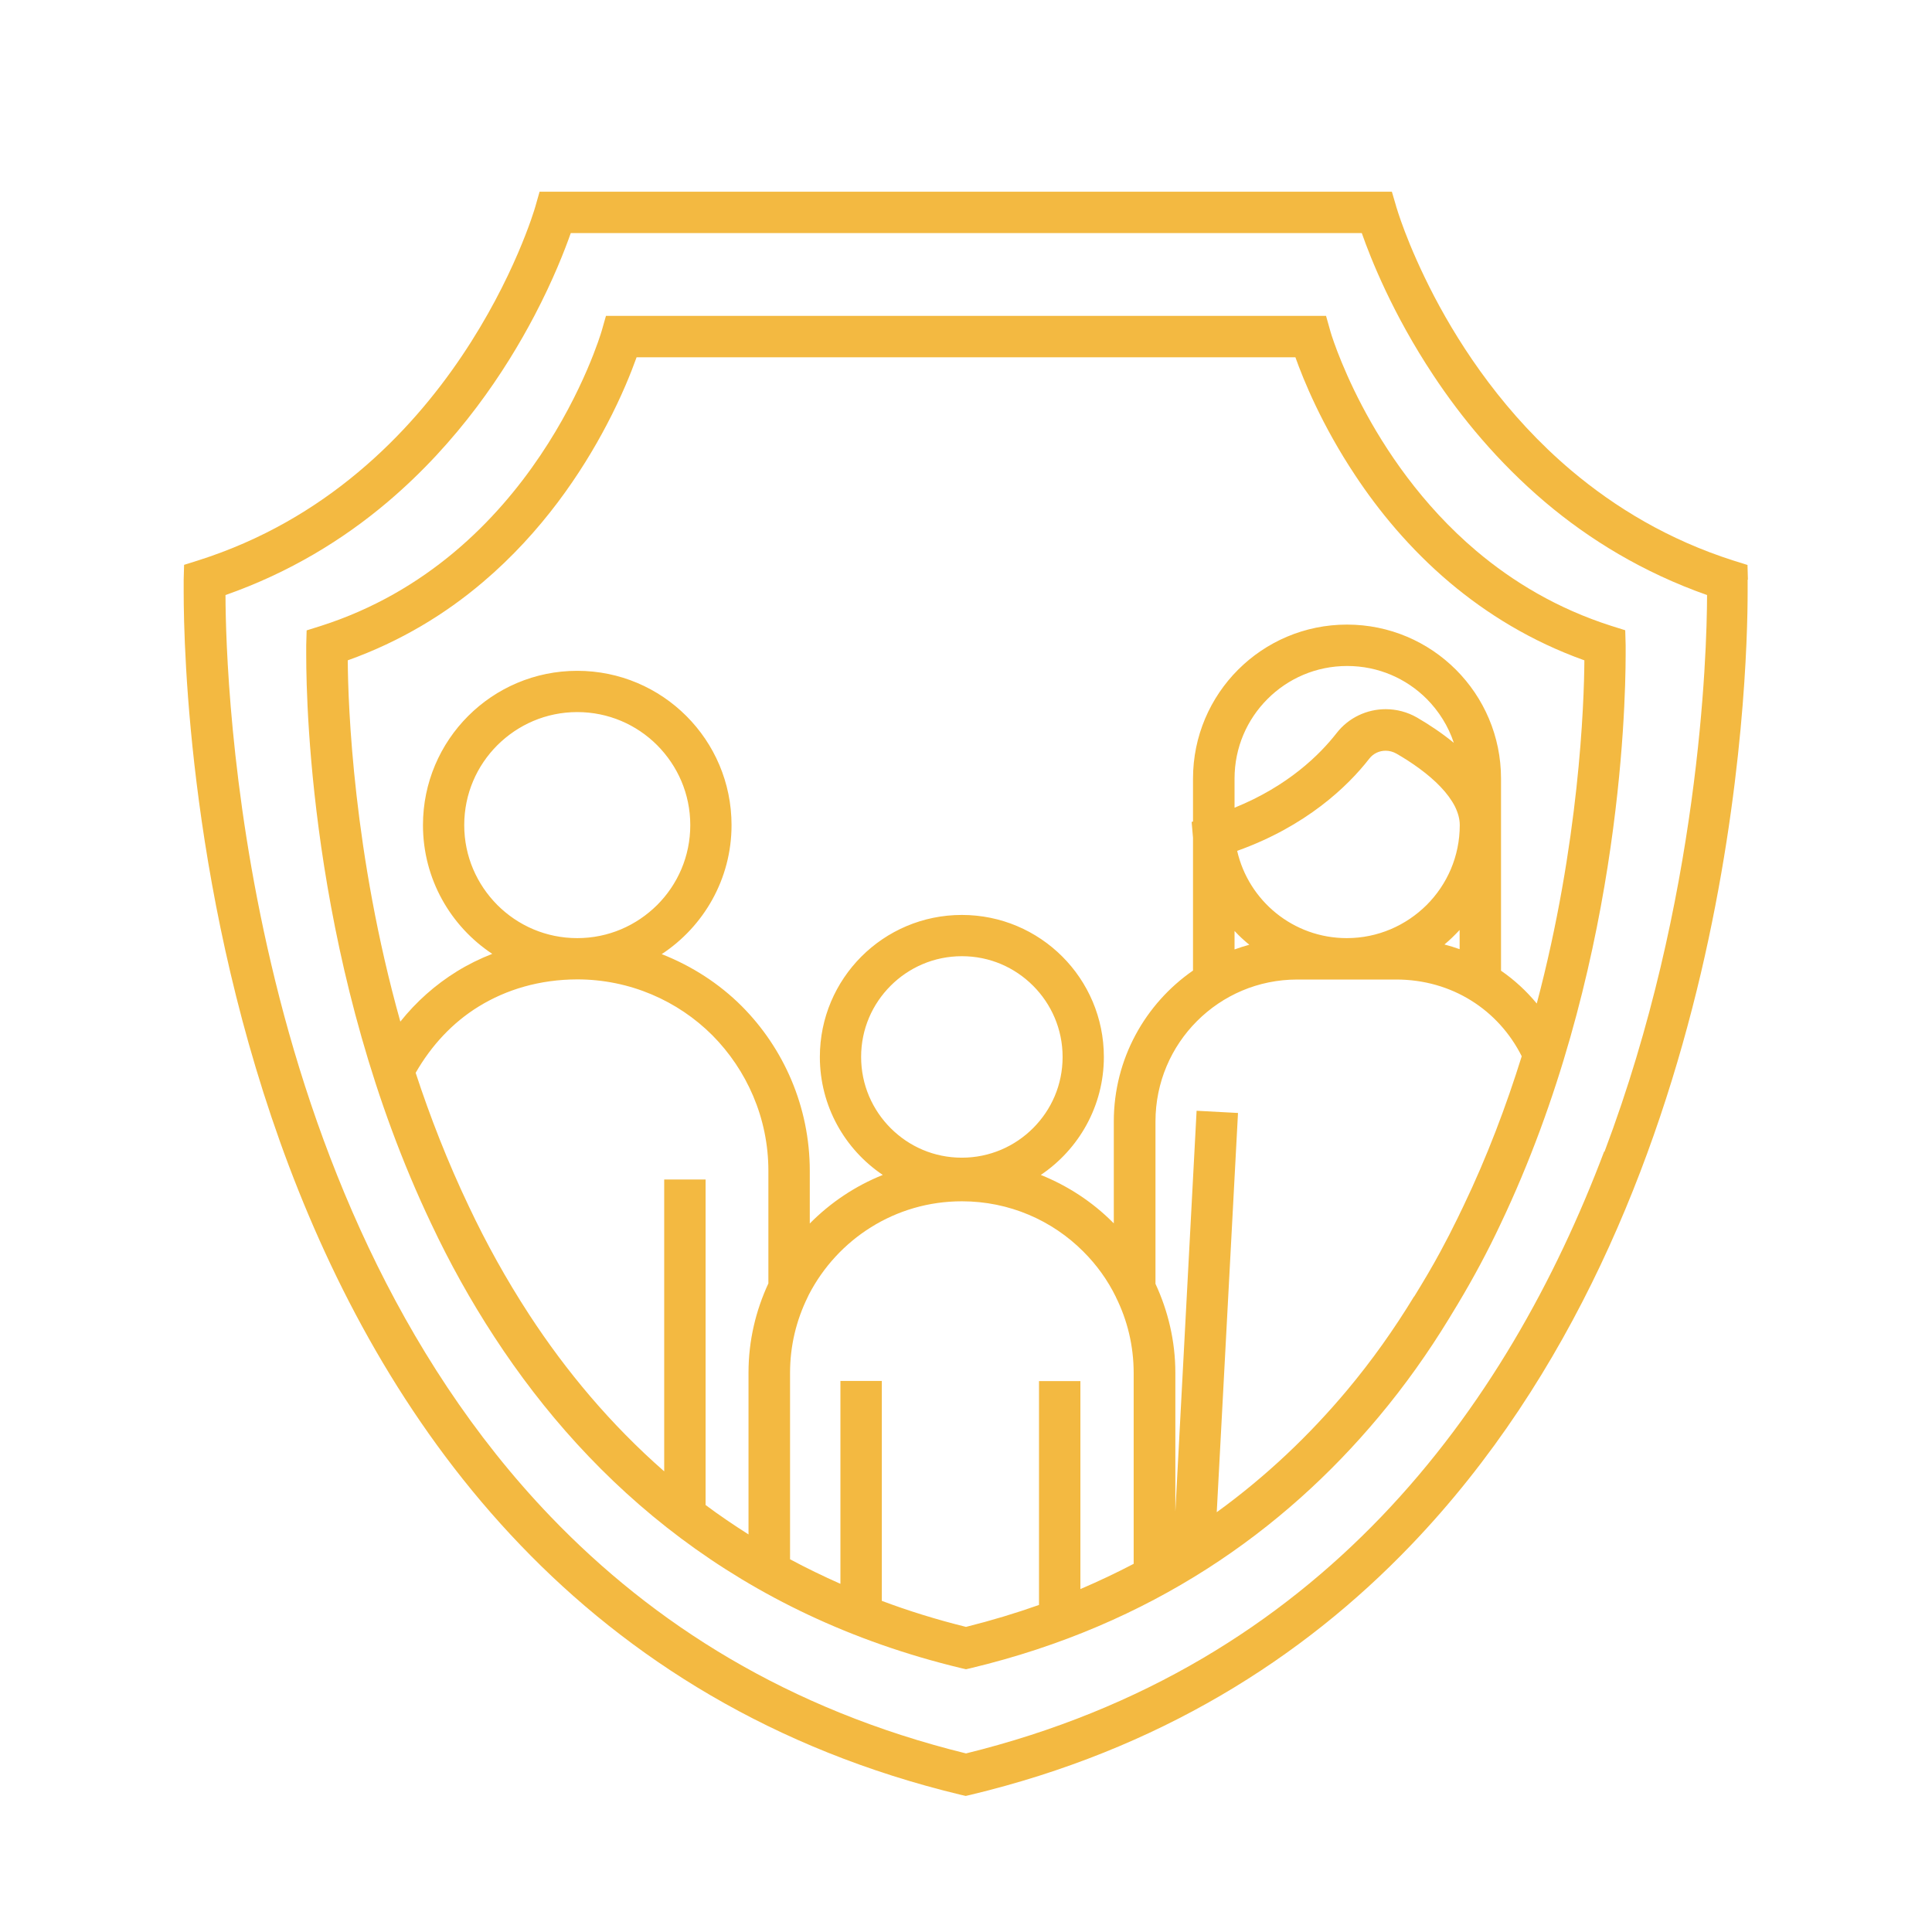
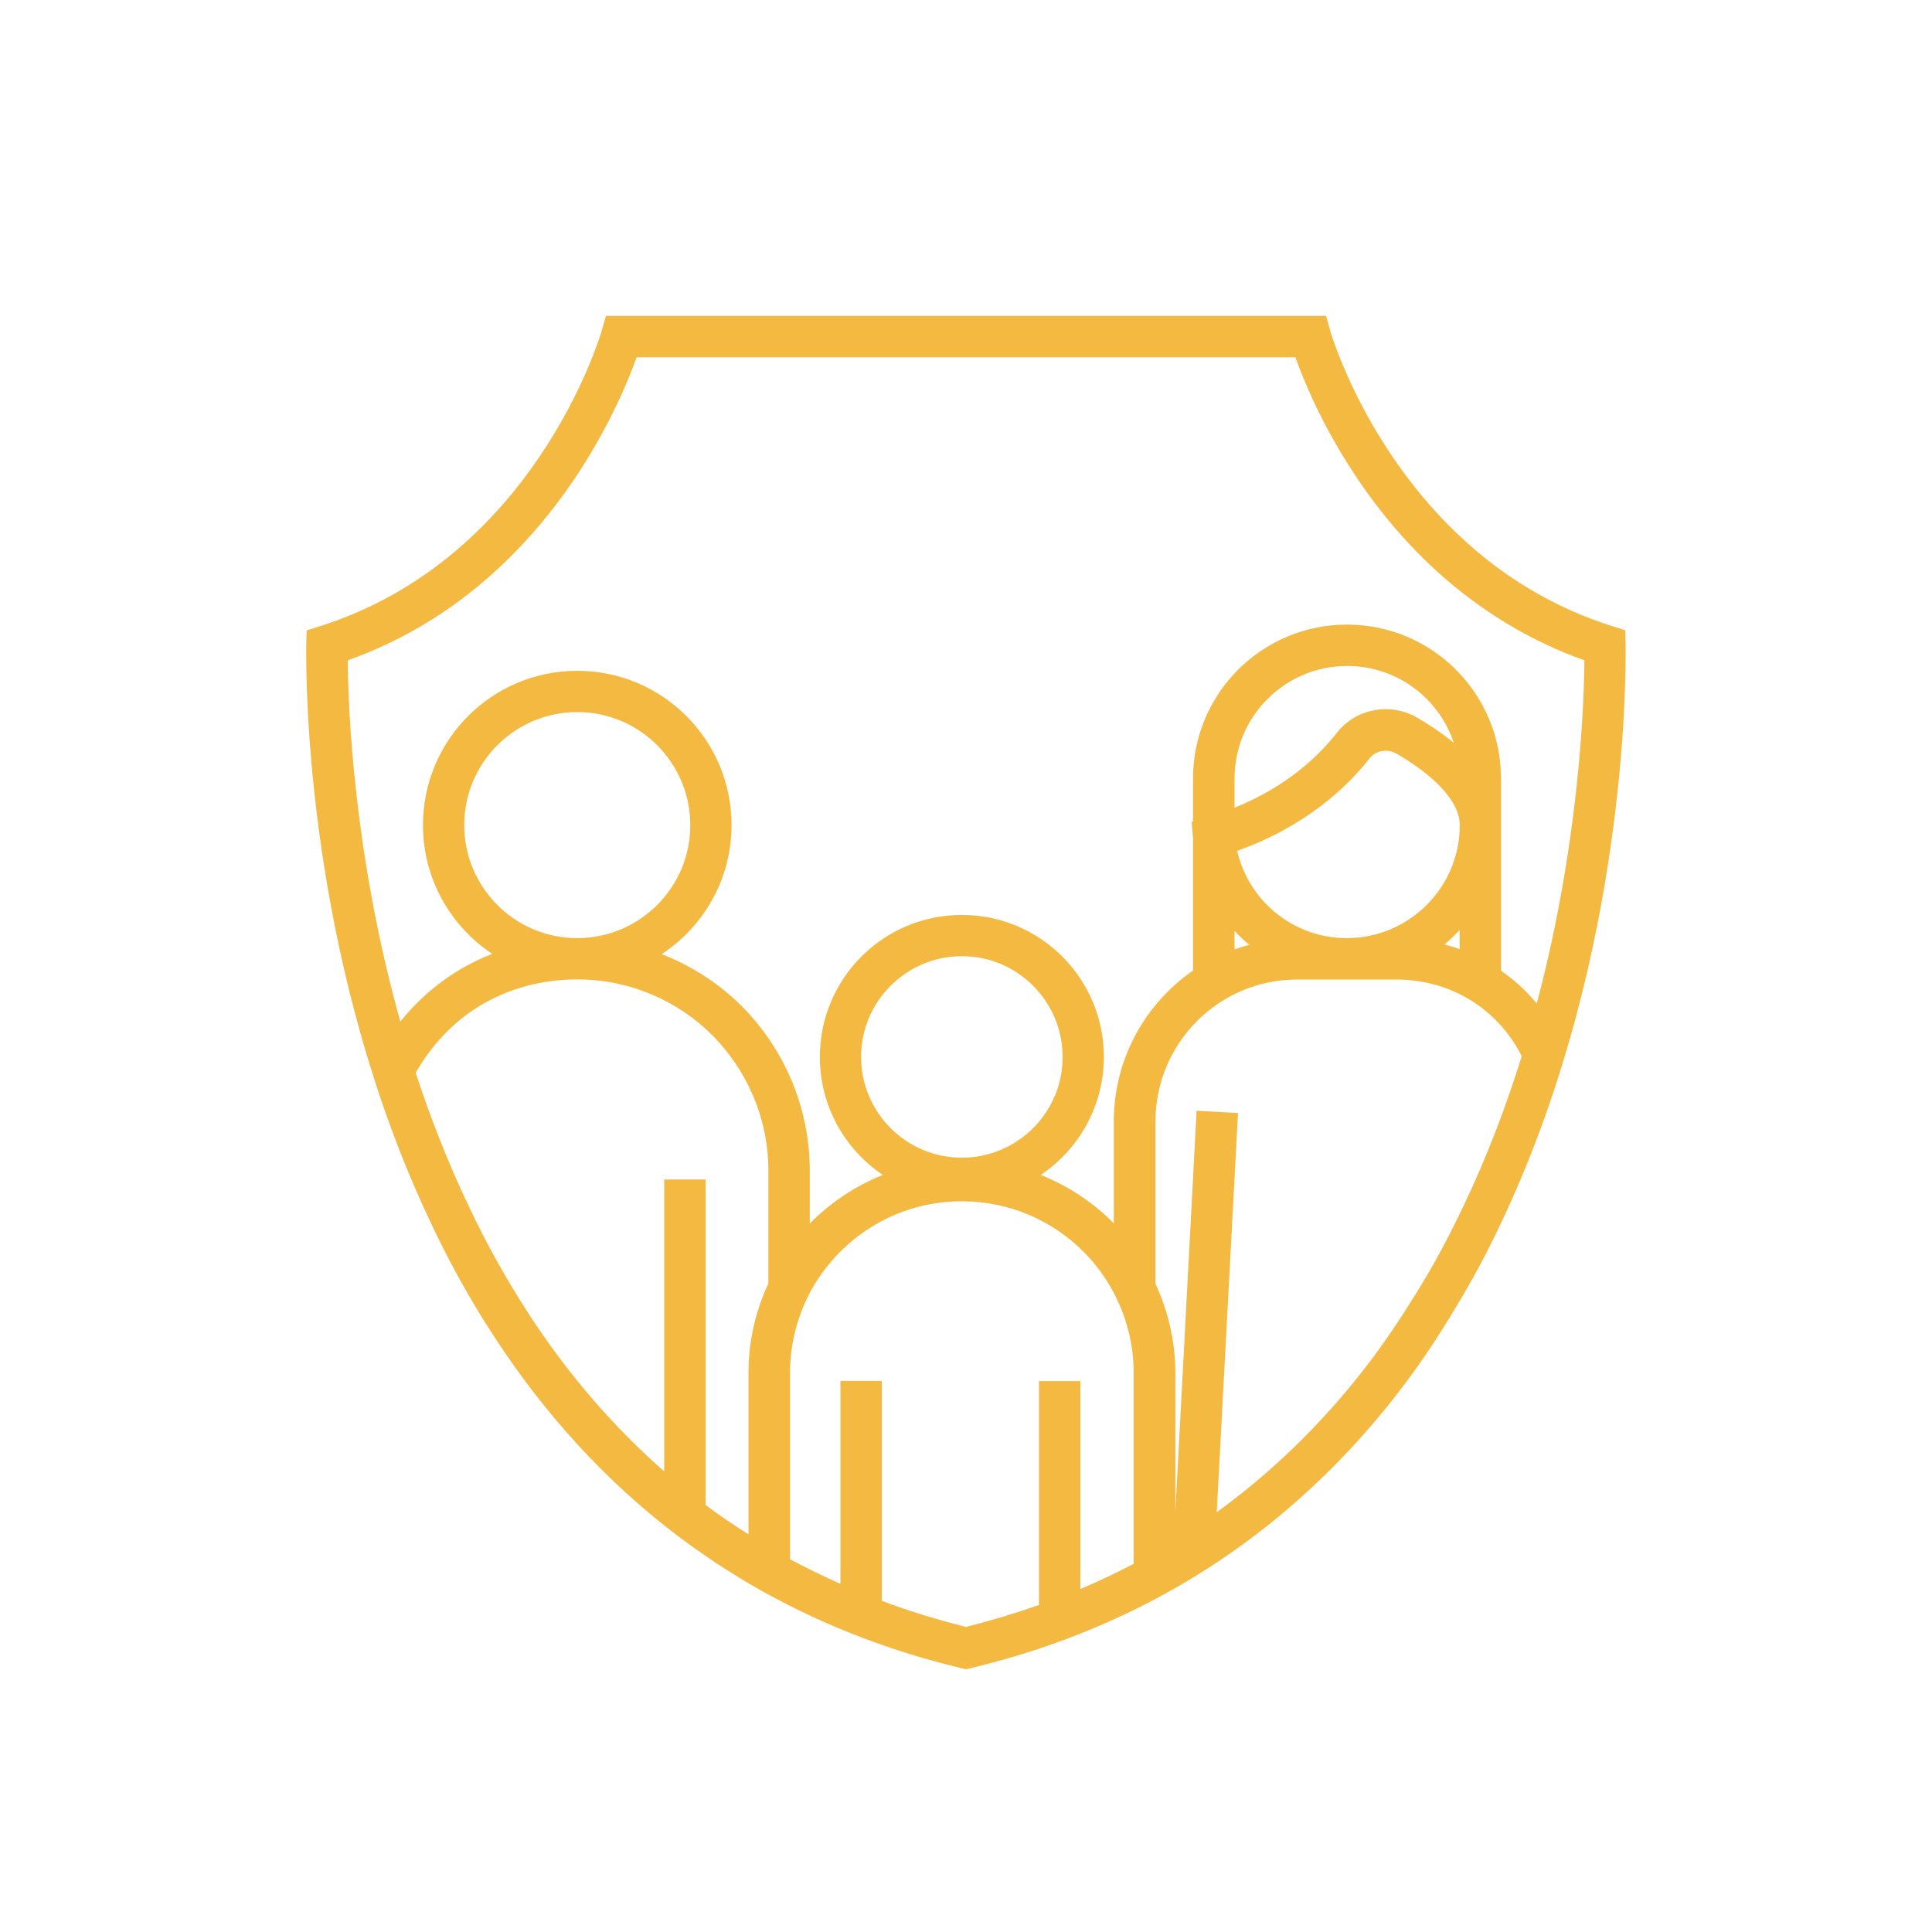
<svg xmlns="http://www.w3.org/2000/svg" id="a" viewBox="0 0 140 140">
  <path d="M117.8,46.74l-.03-1.07-1.02-.32c-3.91-1.25-7.13-3.2-9.77-5.43-3.96-3.35-6.63-7.36-8.29-10.53-.83-1.58-1.41-2.96-1.78-3.92-.18-.48-.32-.87-.4-1.12-.04-.13-.07-.23-.09-.29l-.02-.07h0s-.31-1.1-.31-1.1h-52.18l-.31,1.09h0c-.05.17-1.29,4.34-4.45,9.03-1.58,2.35-3.64,4.83-6.26,7.02-2.62,2.19-5.8,4.1-9.65,5.33l-1.02.32-.03,1.07s0,.27,0,.73c0,3.94.44,23.1,9.07,41.22,1.31,2.78,2.83,5.53,4.57,8.19,3.51,5.38,7.94,10.41,13.51,14.58,5.57,4.17,12.28,7.48,20.31,9.41l.35.08.35-.08c13.11-3.14,22.66-9.97,29.54-18.19,1.91-2.28,3.61-4.68,5.11-7.14h0s0,0,0,0c0,0,0,0,0,0,0,0,0,0,0,0h0c.21-.34.42-.69.63-1.04,1.14-1.9,2.18-3.84,3.1-5.8h0s0,0,0,0h0c8.63-18.12,9.06-37.27,9.07-41.22,0-.47,0-.72,0-.73ZM34.95,42.22c4.36-3.69,7.22-8.02,9.01-11.43,1.1-2.09,1.79-3.84,2.17-4.9h47.74c.58,1.63,1.91,4.91,4.33,8.55,1.7,2.57,3.94,5.31,6.85,7.77,2.67,2.25,5.9,4.26,9.76,5.64-.02,3.16-.37,13.25-3.45,24.87-.75-.91-1.62-1.71-2.59-2.38v-13.92c0-6.16-4.99-11.16-11.16-11.16-6.16,0-11.16,4.99-11.16,11.16v3.11l-.1.03.1,1.15v9.62c-3.46,2.4-5.74,6.4-5.74,10.94v7.38s-.06-.06-.09-.09c-1.47-1.47-3.24-2.63-5.2-3.42,2.75-1.85,4.57-4.99,4.57-8.55,0-5.69-4.61-10.29-10.29-10.29-5.69,0-10.29,4.61-10.29,10.29,0,3.56,1.81,6.7,4.56,8.55-2,.8-3.8,2.01-5.29,3.52v-3.81c0-4.66-1.9-8.9-4.93-11.94h0s0,0,0,0c-1.63-1.63-3.61-2.91-5.8-3.77,3.04-2,5.06-5.44,5.06-9.35,0-6.18-5.01-11.18-11.18-11.18-6.18,0-11.18,5.01-11.18,11.18,0,3.9,2,7.33,5.02,9.33-.9.35-1.75.77-2.56,1.27-1.57.97-2.95,2.2-4.1,3.64-3.41-12.17-3.79-22.9-3.81-26.18,3.86-1.38,7.1-3.38,9.76-5.64ZM89.46,67.46c.33.36.69.69,1.07,1-.36.1-.72.21-1.07.34v-1.34ZM89.64,61.66c4.99-1.78,8.01-4.66,9.58-6.68.29-.38.73-.58,1.19-.58.27,0,.53.07.78.21,1.08.62,2.31,1.47,3.2,2.41.45.47.8.95,1.04,1.42.23.47.35.91.35,1.35,0,2.27-.92,4.31-2.4,5.79-1.49,1.48-3.53,2.4-5.79,2.4-3.87,0-7.11-2.7-7.94-6.32ZM89.46,58.53v-2.11c0-2.26.91-4.29,2.39-5.77,1.48-1.48,3.51-2.39,5.77-2.39,2.26,0,4.29.91,5.77,2.39.88.89,1.56,1.97,1.96,3.18-.89-.73-1.82-1.34-2.66-1.83-.71-.41-1.5-.61-2.28-.61-1.34,0-2.68.6-3.56,1.74-1.22,1.56-3.51,3.83-7.39,5.4ZM105.77,67.39v1.39c-.36-.13-.73-.24-1.1-.34.39-.32.75-.68,1.1-1.05ZM69.7,83.89c-2.02,0-3.83-.81-5.16-2.14-1.32-1.32-2.14-3.14-2.14-5.16,0-2.02.81-3.83,2.14-5.16,1.32-1.32,3.14-2.14,5.16-2.14,2.02,0,3.83.81,5.16,2.14,1.32,1.32,2.14,3.14,2.14,5.16,0,2.02-.81,3.83-2.14,5.16-1.32,1.32-3.14,2.14-5.16,2.14ZM41.83,67.98c-2.26,0-4.3-.91-5.79-2.4-1.48-1.49-2.4-3.52-2.4-5.79,0-2.26.91-4.3,2.4-5.79,1.49-1.48,3.52-2.4,5.79-2.4,2.26,0,4.3.91,5.79,2.4,1.48,1.49,2.4,3.52,2.4,5.79,0,2.26-.91,4.3-2.4,5.79-1.49,1.48-3.52,2.4-5.79,2.4ZM51.13,109.07v-23.6h-3v21.15c-3.88-3.4-7.11-7.26-9.79-11.37h0c-1.66-2.55-3.11-5.17-4.37-7.84h0s0,0,0,0c-1.53-3.21-2.8-6.47-3.85-9.67,1.15-2,2.68-3.64,4.56-4.8,2.03-1.25,4.44-1.96,7.14-1.97,3.82,0,7.3,1.55,9.8,4.05,2.49,2.51,4.06,5.99,4.06,9.82v8.16c-.91,1.96-1.44,4.14-1.44,6.46v11.73c-1.07-.68-2.12-1.39-3.11-2.13,0,0,0,0,0,0ZM63.9,115.99v-15.92h-3v14.7c-1.26-.56-2.48-1.15-3.65-1.78v-13.5c0-1.99.46-3.83,1.28-5.5l.08-.17c2.08-4.02,6.25-6.77,11.09-6.77,3.43,0,6.55,1.38,8.81,3.65.97.97,1.76,2.07,2.36,3.3h0s0,.01,0,.01c.82,1.65,1.28,3.51,1.28,5.48v13.83c-1.24.65-2.53,1.26-3.86,1.83v-15.07h-3v16.22c-1.69.6-3.45,1.13-5.29,1.59-2.14-.53-4.17-1.16-6.11-1.89ZM102.46,93.96h0c-1.43,2.35-3.05,4.64-4.86,6.8-2.71,3.23-5.83,6.21-9.43,8.82l1.54-28.93-3-.16-1.54,29.05v-10.06c0-2.3-.53-4.49-1.44-6.45v-11.76c0-2.85,1.15-5.42,3.01-7.28,1.87-1.87,4.43-3.01,7.27-3.01h7.16c4.05,0,7.42,2.21,9.1,5.56-1.12,3.59-2.5,7.26-4.23,10.87h0s0,0,0,0h0c-.13.28-.28.56-.41.85-.4.82-.82,1.64-1.26,2.45-.3.55-.6,1.09-.92,1.63-.32.54-.64,1.08-.97,1.61h0s0,0,0,0Z" style="fill:#f3b941;" />
-   <path d="M126.66,42.01l-.03-1.07-1.02-.32c-4.7-1.5-8.56-3.84-11.74-6.52-4.76-4.02-7.95-8.82-9.94-12.62-.99-1.9-1.69-3.54-2.13-4.7-.22-.58-.38-1.04-.48-1.35-.05-.15-.09-.27-.11-.35l-.03-.08v-.02s-.32-1.09-.32-1.09h-61.76l-.31,1.09h0c-.06.22-1.54,5.21-5.33,10.83-1.89,2.81-4.36,5.78-7.51,8.41-3.14,2.63-6.96,4.92-11.59,6.39l-1.02.32-.03,1.07s0,.32,0,.88c0,4.17.42,22.53,7.63,41.62,3.61,9.54,8.92,19.28,16.78,27.47,7.85,8.19,18.27,14.81,31.91,18.09l.35.08.35-.08c13.65-3.27,24.06-9.9,31.91-18.09,11.79-12.29,17.85-28.03,21.01-41.44,3.15-13.41,3.39-24.52,3.39-27.65,0-.56,0-.87,0-.88ZM116.24,83.45c-3.5,9.26-8.64,18.63-16.14,26.45-7.44,7.75-17.19,13.98-30.1,17.16-12.91-3.18-22.66-9.41-30.1-17.16-11.25-11.72-17.18-26.95-20.25-40.05-3.01-12.8-3.3-23.49-3.31-26.73,4.64-1.63,8.53-4.02,11.73-6.73,5.15-4.36,8.54-9.48,10.66-13.52,1.37-2.61,2.2-4.76,2.63-5.98h57.32c.65,1.85,2.23,5.85,5.19,10.31,2.01,3.04,4.67,6.28,8.1,9.19,3.19,2.7,7.08,5.09,11.73,6.73-.01,4.37-.55,22.12-7.43,40.33Z" style="fill:#f3b941;" />
</svg>